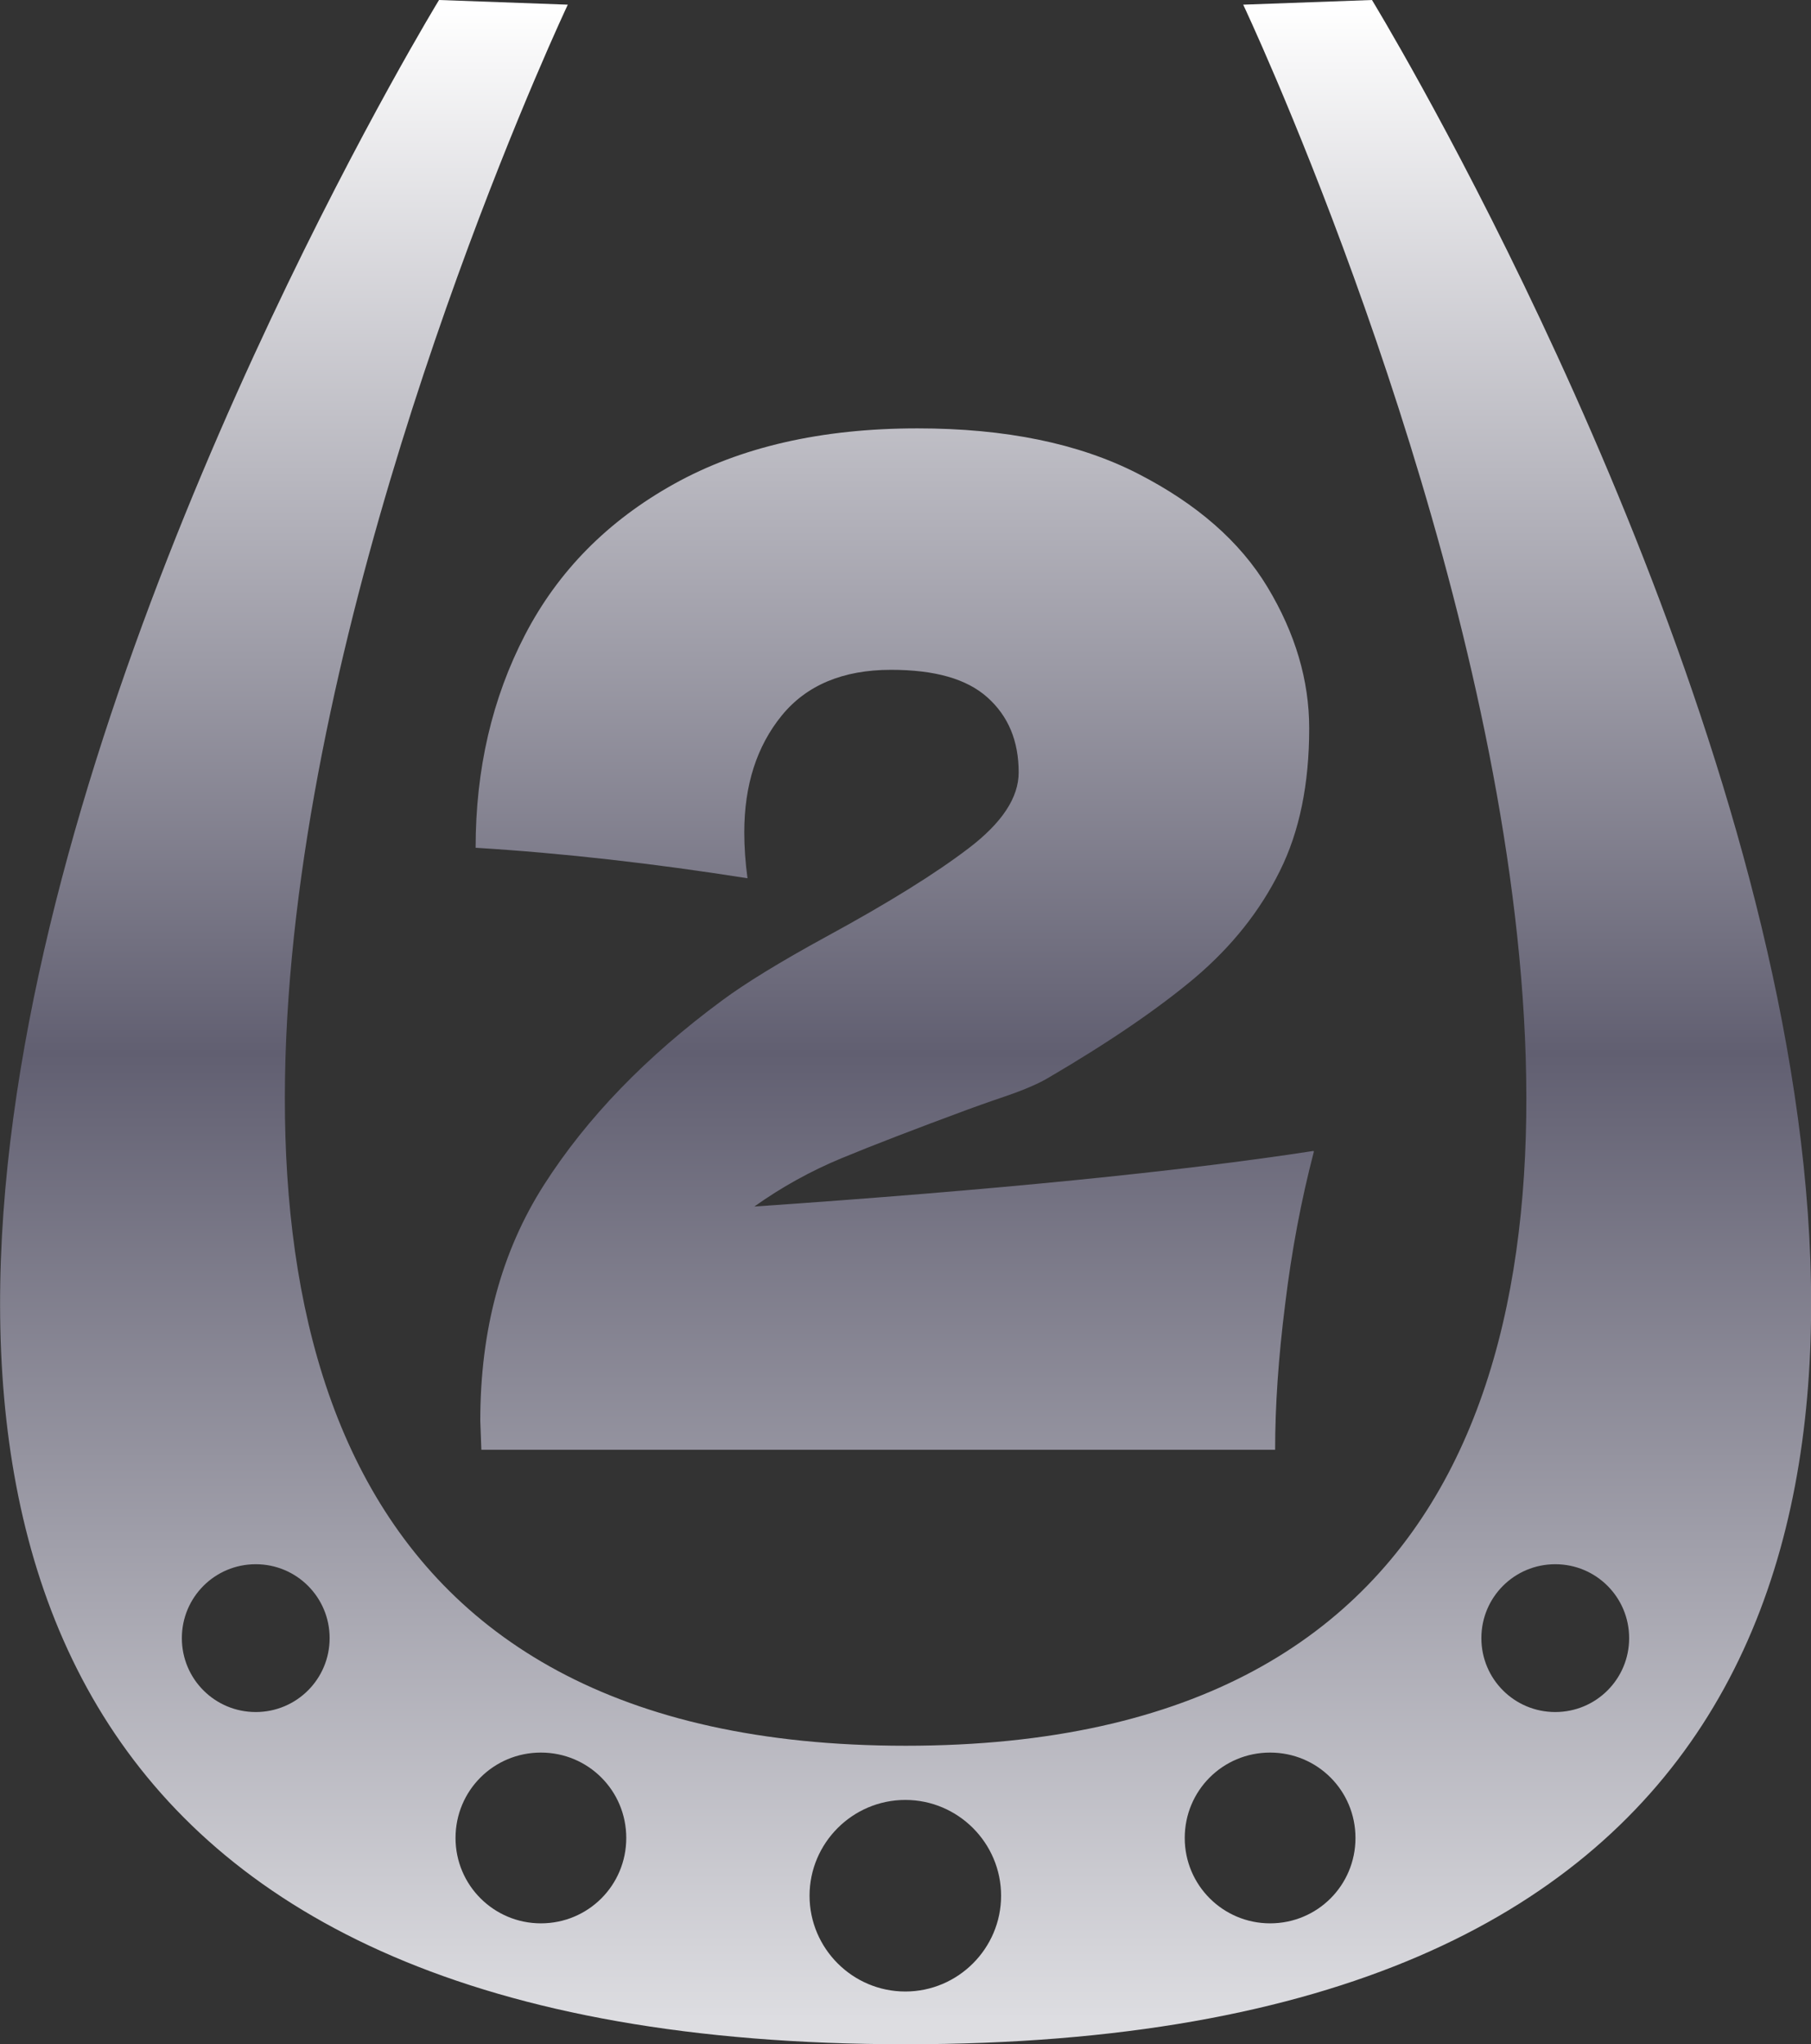
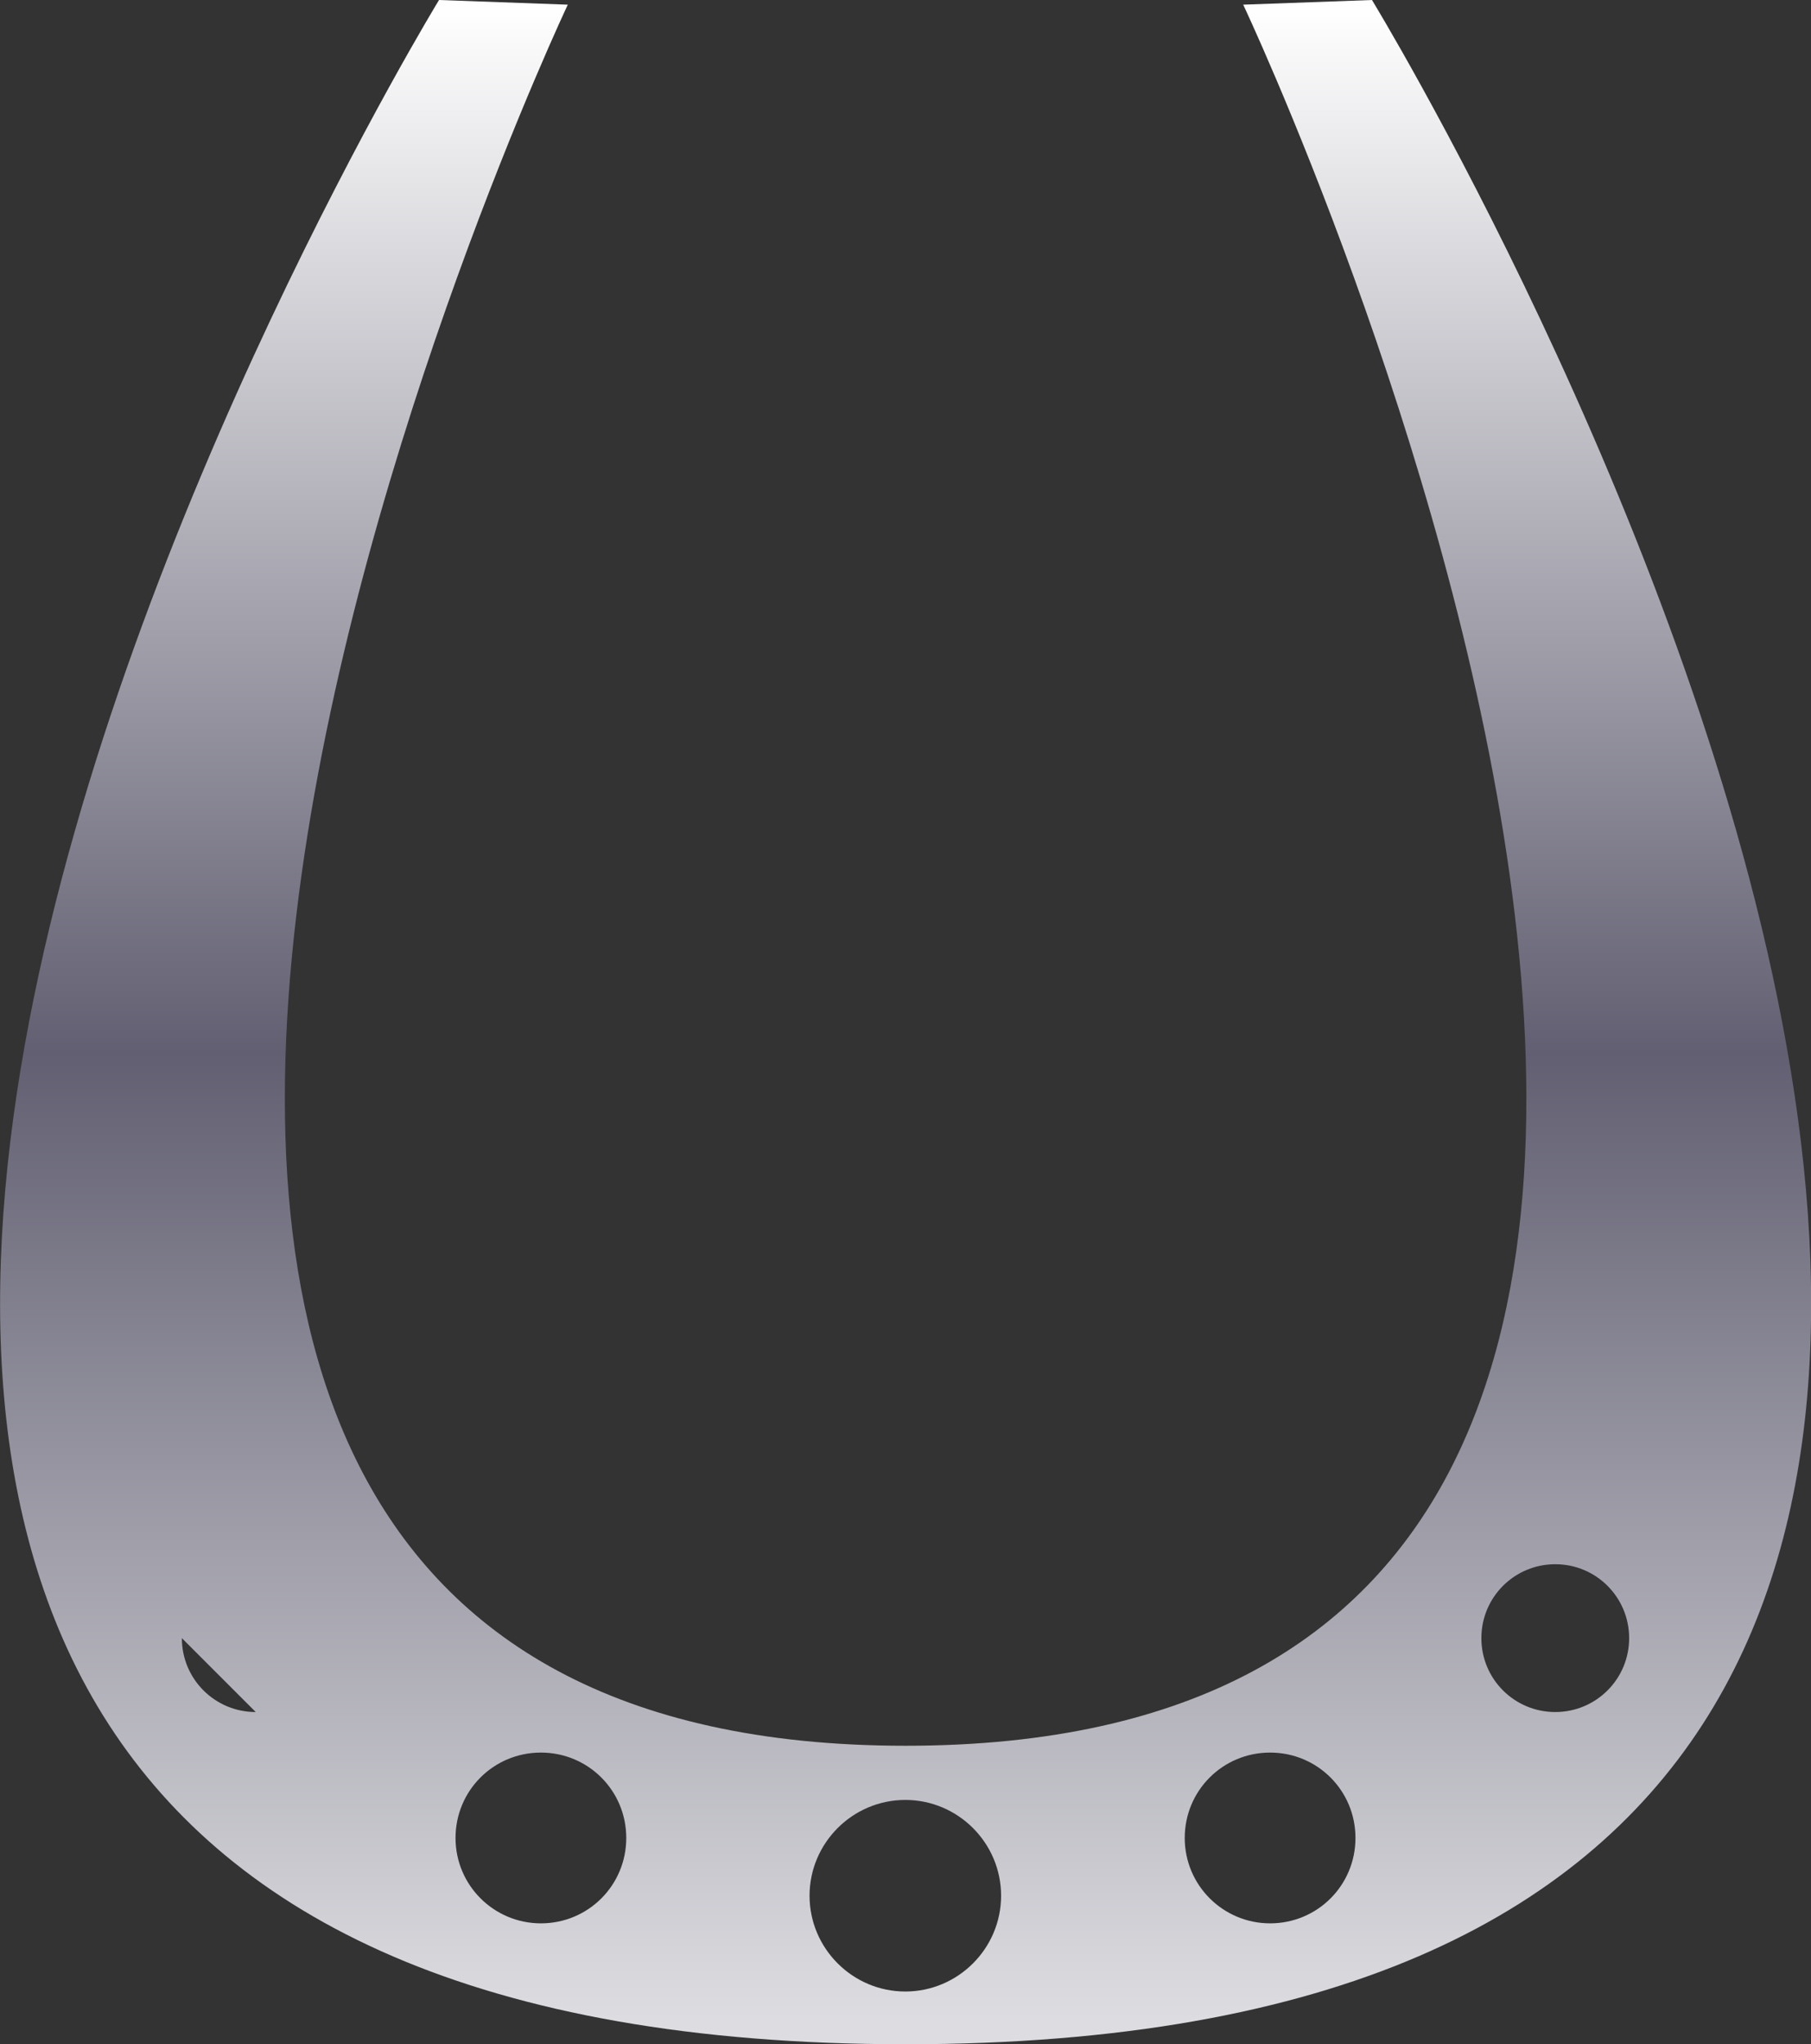
<svg xmlns="http://www.w3.org/2000/svg" xmlns:xlink="http://www.w3.org/1999/xlink" id="_レイヤー_2" data-name="レイヤー 2" viewBox="0 0 50.49 56.98">
  <rect x="0" y="0" width="50.49" height="56.98" fill="#333333" stroke="none" />
  <defs>
    <style>
      .cls-1 {
        fill: url(#_名称未設定グラデーション_446-2);
      }

      .cls-2 {
        fill: url(#_名称未設定グラデーション_446);
      }
    </style>
    <linearGradient id="_名称未設定グラデーション_446" data-name="名称未設定グラデーション 446" x1="25.24" y1=".18" x2="25.24" y2="56.29" gradientUnits="userSpaceOnUse">
      <stop offset="0" stop-color="#fff" />
      <stop offset=".52" stop-color="#615f71" />
      <stop offset="1" stop-color="#dddde1" />
    </linearGradient>
    <linearGradient id="_名称未設定グラデーション_446-2" data-name="名称未設定グラデーション 446" x1="24.95" x2="24.95" xlink:href="#_名称未設定グラデーション_446" />
  </defs>
  <g id="_レイヤー_1-2" data-name="レイヤー 1">
    <g>
-       <path class="cls-2" d="M38.25,0l-3.59.13s22.95,48.53-9.41,48.53S15.83.13,15.83.13l-3.59-.13s-34.82,56.98,13.01,56.98S38.25,0,38.25,0ZM7.13,47.72c-1.14,0-2.06-.92-2.06-2.06s.92-2.06,2.06-2.06,2.06.92,2.06,2.06-.92,2.06-2.06,2.06ZM15.08,53.61c-1.31,0-2.38-1.06-2.38-2.38s1.06-2.38,2.38-2.38,2.38,1.06,2.38,2.38-1.06,2.38-2.38,2.38ZM25.24,55.51c-1.47,0-2.67-1.2-2.67-2.67s1.2-2.67,2.67-2.67,2.67,1.2,2.67,2.67-1.2,2.67-2.67,2.67ZM35.41,53.61c-1.31,0-2.38-1.06-2.38-2.38s1.06-2.38,2.38-2.38,2.38,1.06,2.38,2.38-1.06,2.38-2.38,2.38ZM43.36,47.72c-1.14,0-2.06-.92-2.06-2.06s.92-2.06,2.06-2.06,2.06.92,2.06,2.06-.92,2.06-2.06,2.06Z" />
-       <path class="cls-1" d="M36.63,32.1c-.35,1.34-.62,2.76-.8,4.25-.19,1.5-.28,2.85-.28,4.06H13.42l-.03-.81c0-2.53.59-4.72,1.78-6.58,1.19-1.86,2.84-3.57,4.97-5.14.62-.46,1.59-1.06,2.91-1.78,1.71-.93,3.03-1.75,3.96-2.46.93-.71,1.39-1.41,1.39-2.11,0-.88-.29-1.57-.87-2.09s-1.47-.77-2.69-.77c-1.34,0-2.36.43-3.05,1.28-.69.85-1.04,1.93-1.04,3.25,0,.41.03.84.09,1.28-2.6-.41-5.13-.7-7.58-.85,0-2.19.46-4.17,1.38-5.94.92-1.77,2.3-3.17,4.15-4.2,1.85-1.03,4.11-1.55,6.79-1.55,2.45,0,4.5.42,6.14,1.26,1.64.84,2.85,1.89,3.62,3.17s1.16,2.59,1.16,3.93c0,1.55-.27,2.88-.82,3.98-.55,1.11-1.33,2.09-2.35,2.96-1.02.86-2.39,1.8-4.1,2.8-.25.15-.65.33-1.21.52-.56.19-.91.32-1.05.37-1.46.54-2.63.99-3.5,1.35-.87.36-1.68.81-2.44,1.35,6.7-.46,11.9-.98,15.59-1.55Z" />
+       <path class="cls-2" d="M38.25,0l-3.59.13s22.95,48.53-9.41,48.53S15.83.13,15.83.13l-3.59-.13s-34.82,56.98,13.01,56.98S38.25,0,38.25,0ZM7.13,47.72c-1.14,0-2.06-.92-2.06-2.06ZM15.08,53.61c-1.31,0-2.38-1.06-2.38-2.38s1.06-2.38,2.38-2.38,2.38,1.06,2.38,2.38-1.06,2.38-2.38,2.38ZM25.24,55.51c-1.47,0-2.67-1.2-2.67-2.67s1.2-2.67,2.67-2.67,2.67,1.2,2.67,2.67-1.2,2.67-2.67,2.67ZM35.41,53.61c-1.31,0-2.38-1.06-2.38-2.38s1.06-2.38,2.38-2.38,2.38,1.06,2.38,2.38-1.06,2.38-2.38,2.38ZM43.36,47.72c-1.14,0-2.06-.92-2.06-2.06s.92-2.06,2.06-2.06,2.06.92,2.06,2.06-.92,2.06-2.06,2.06Z" />
    </g>
  </g>
</svg>